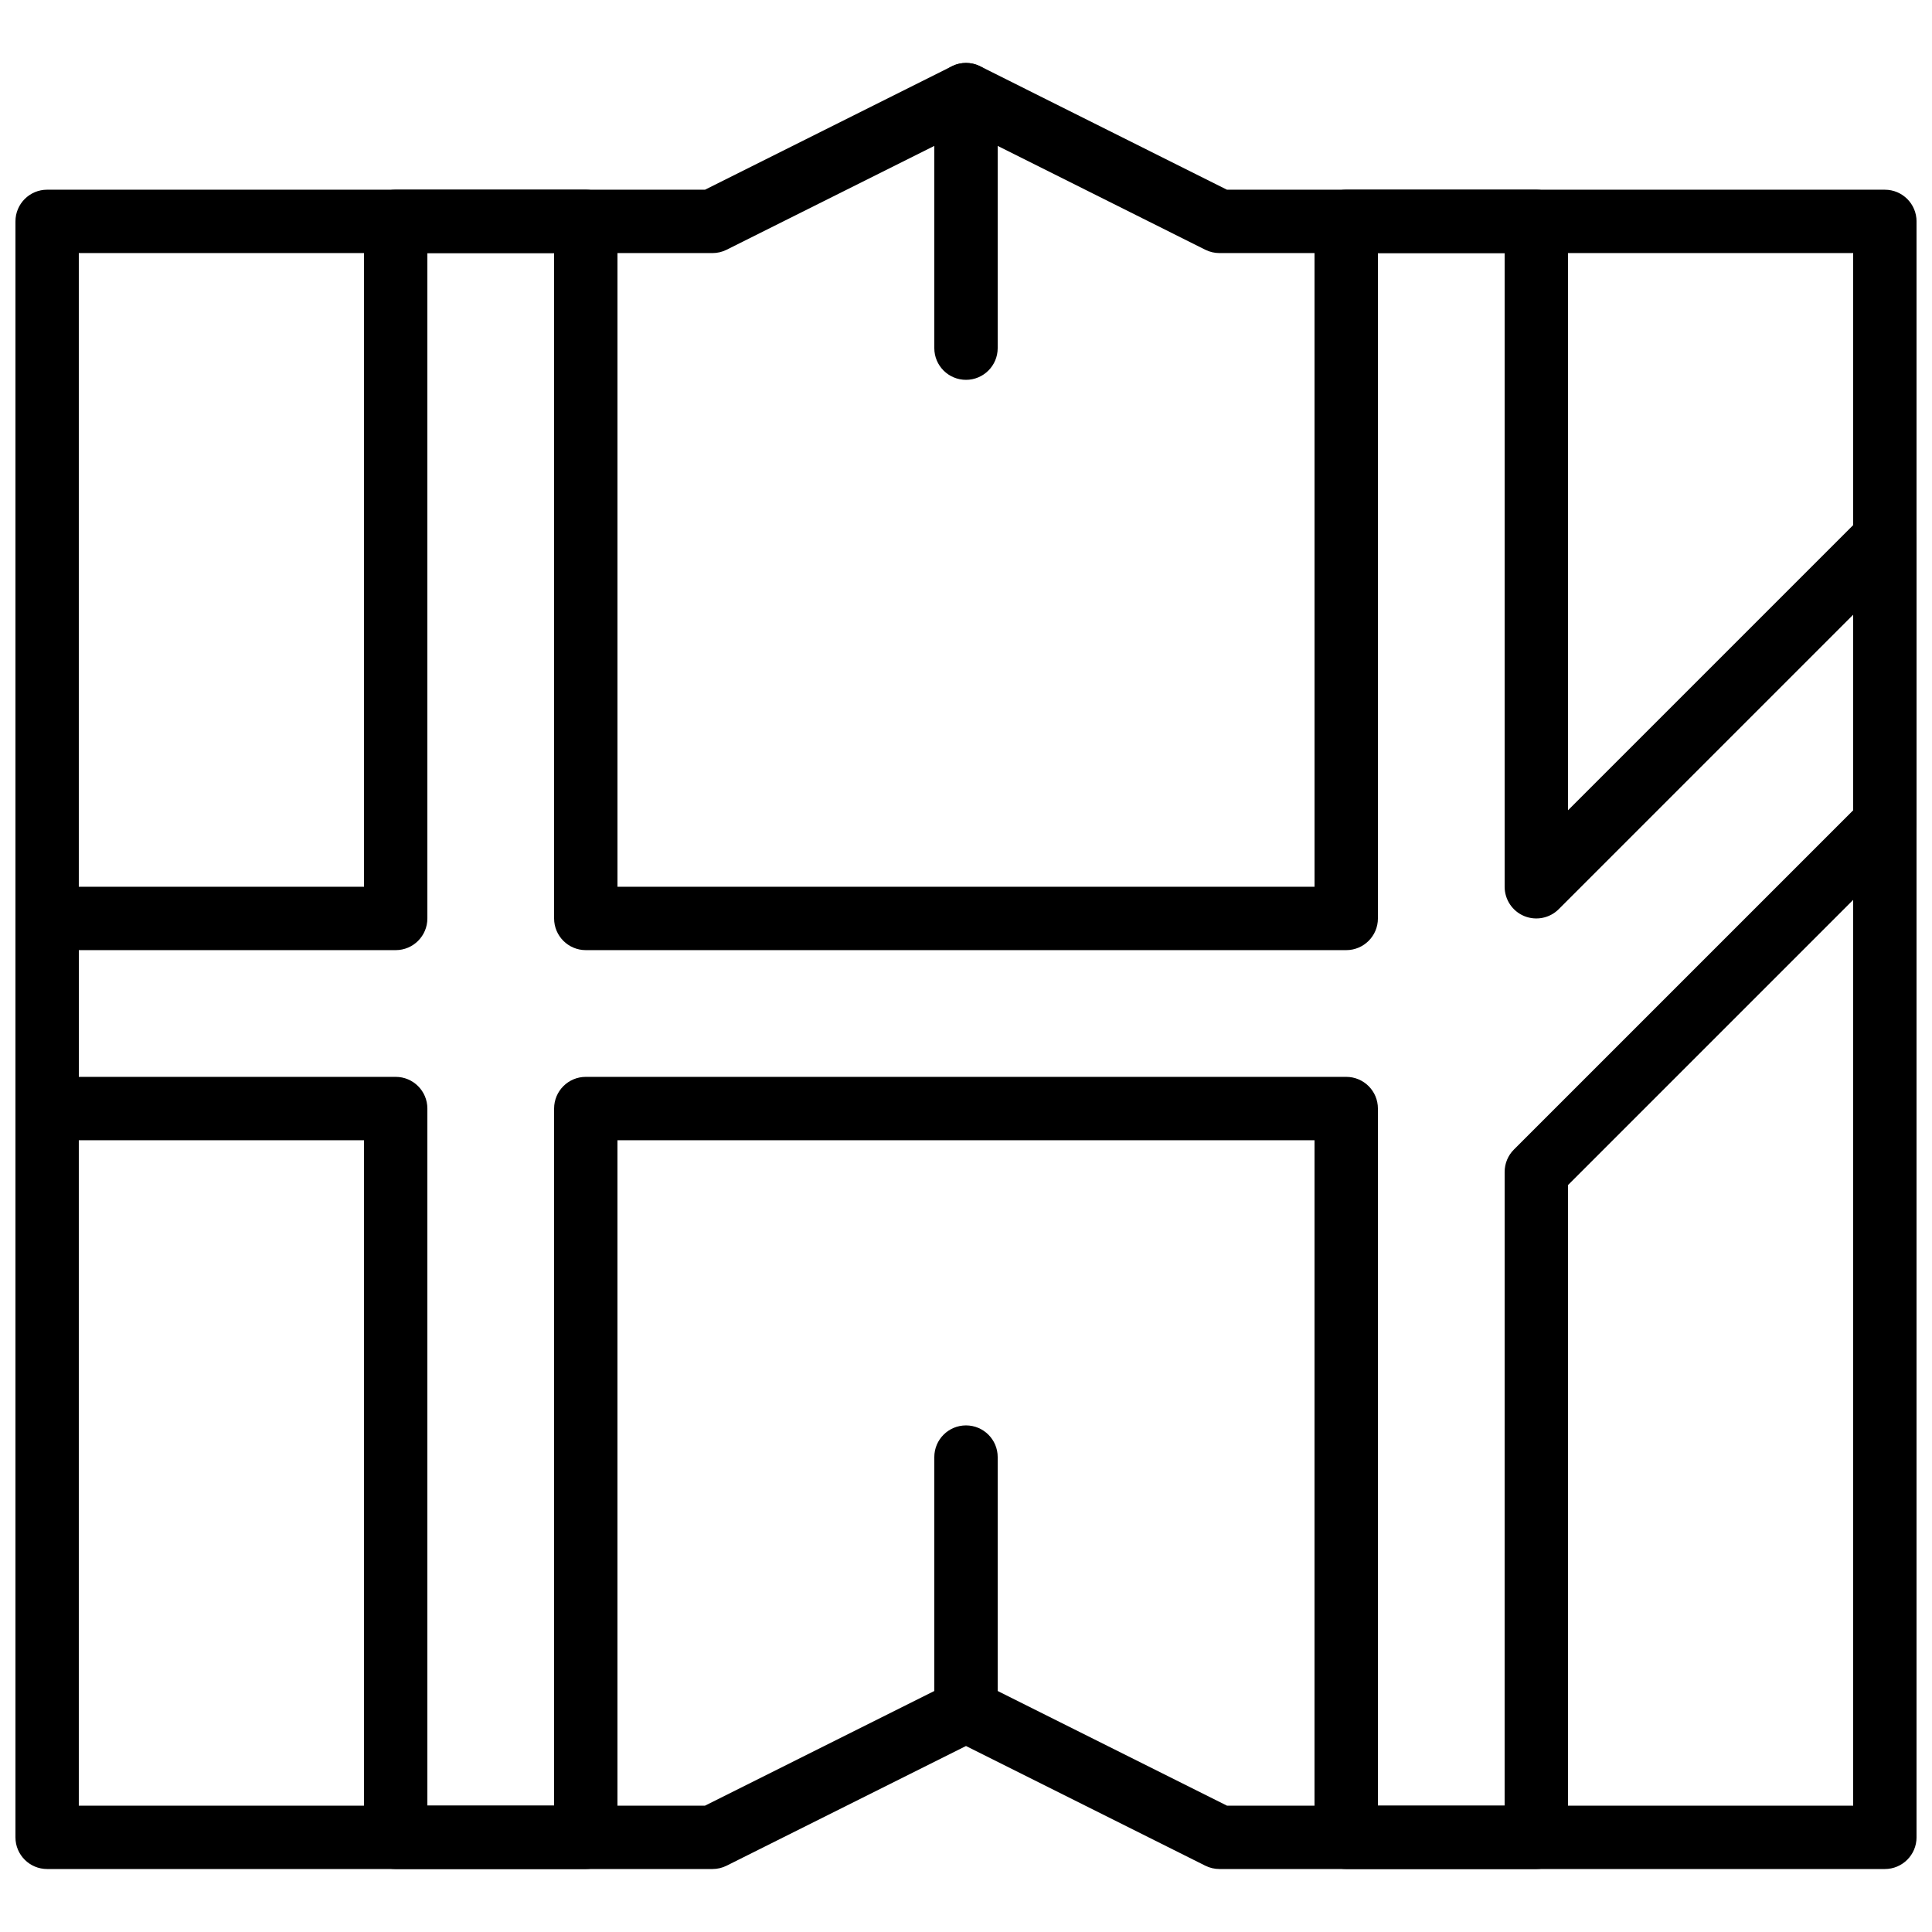
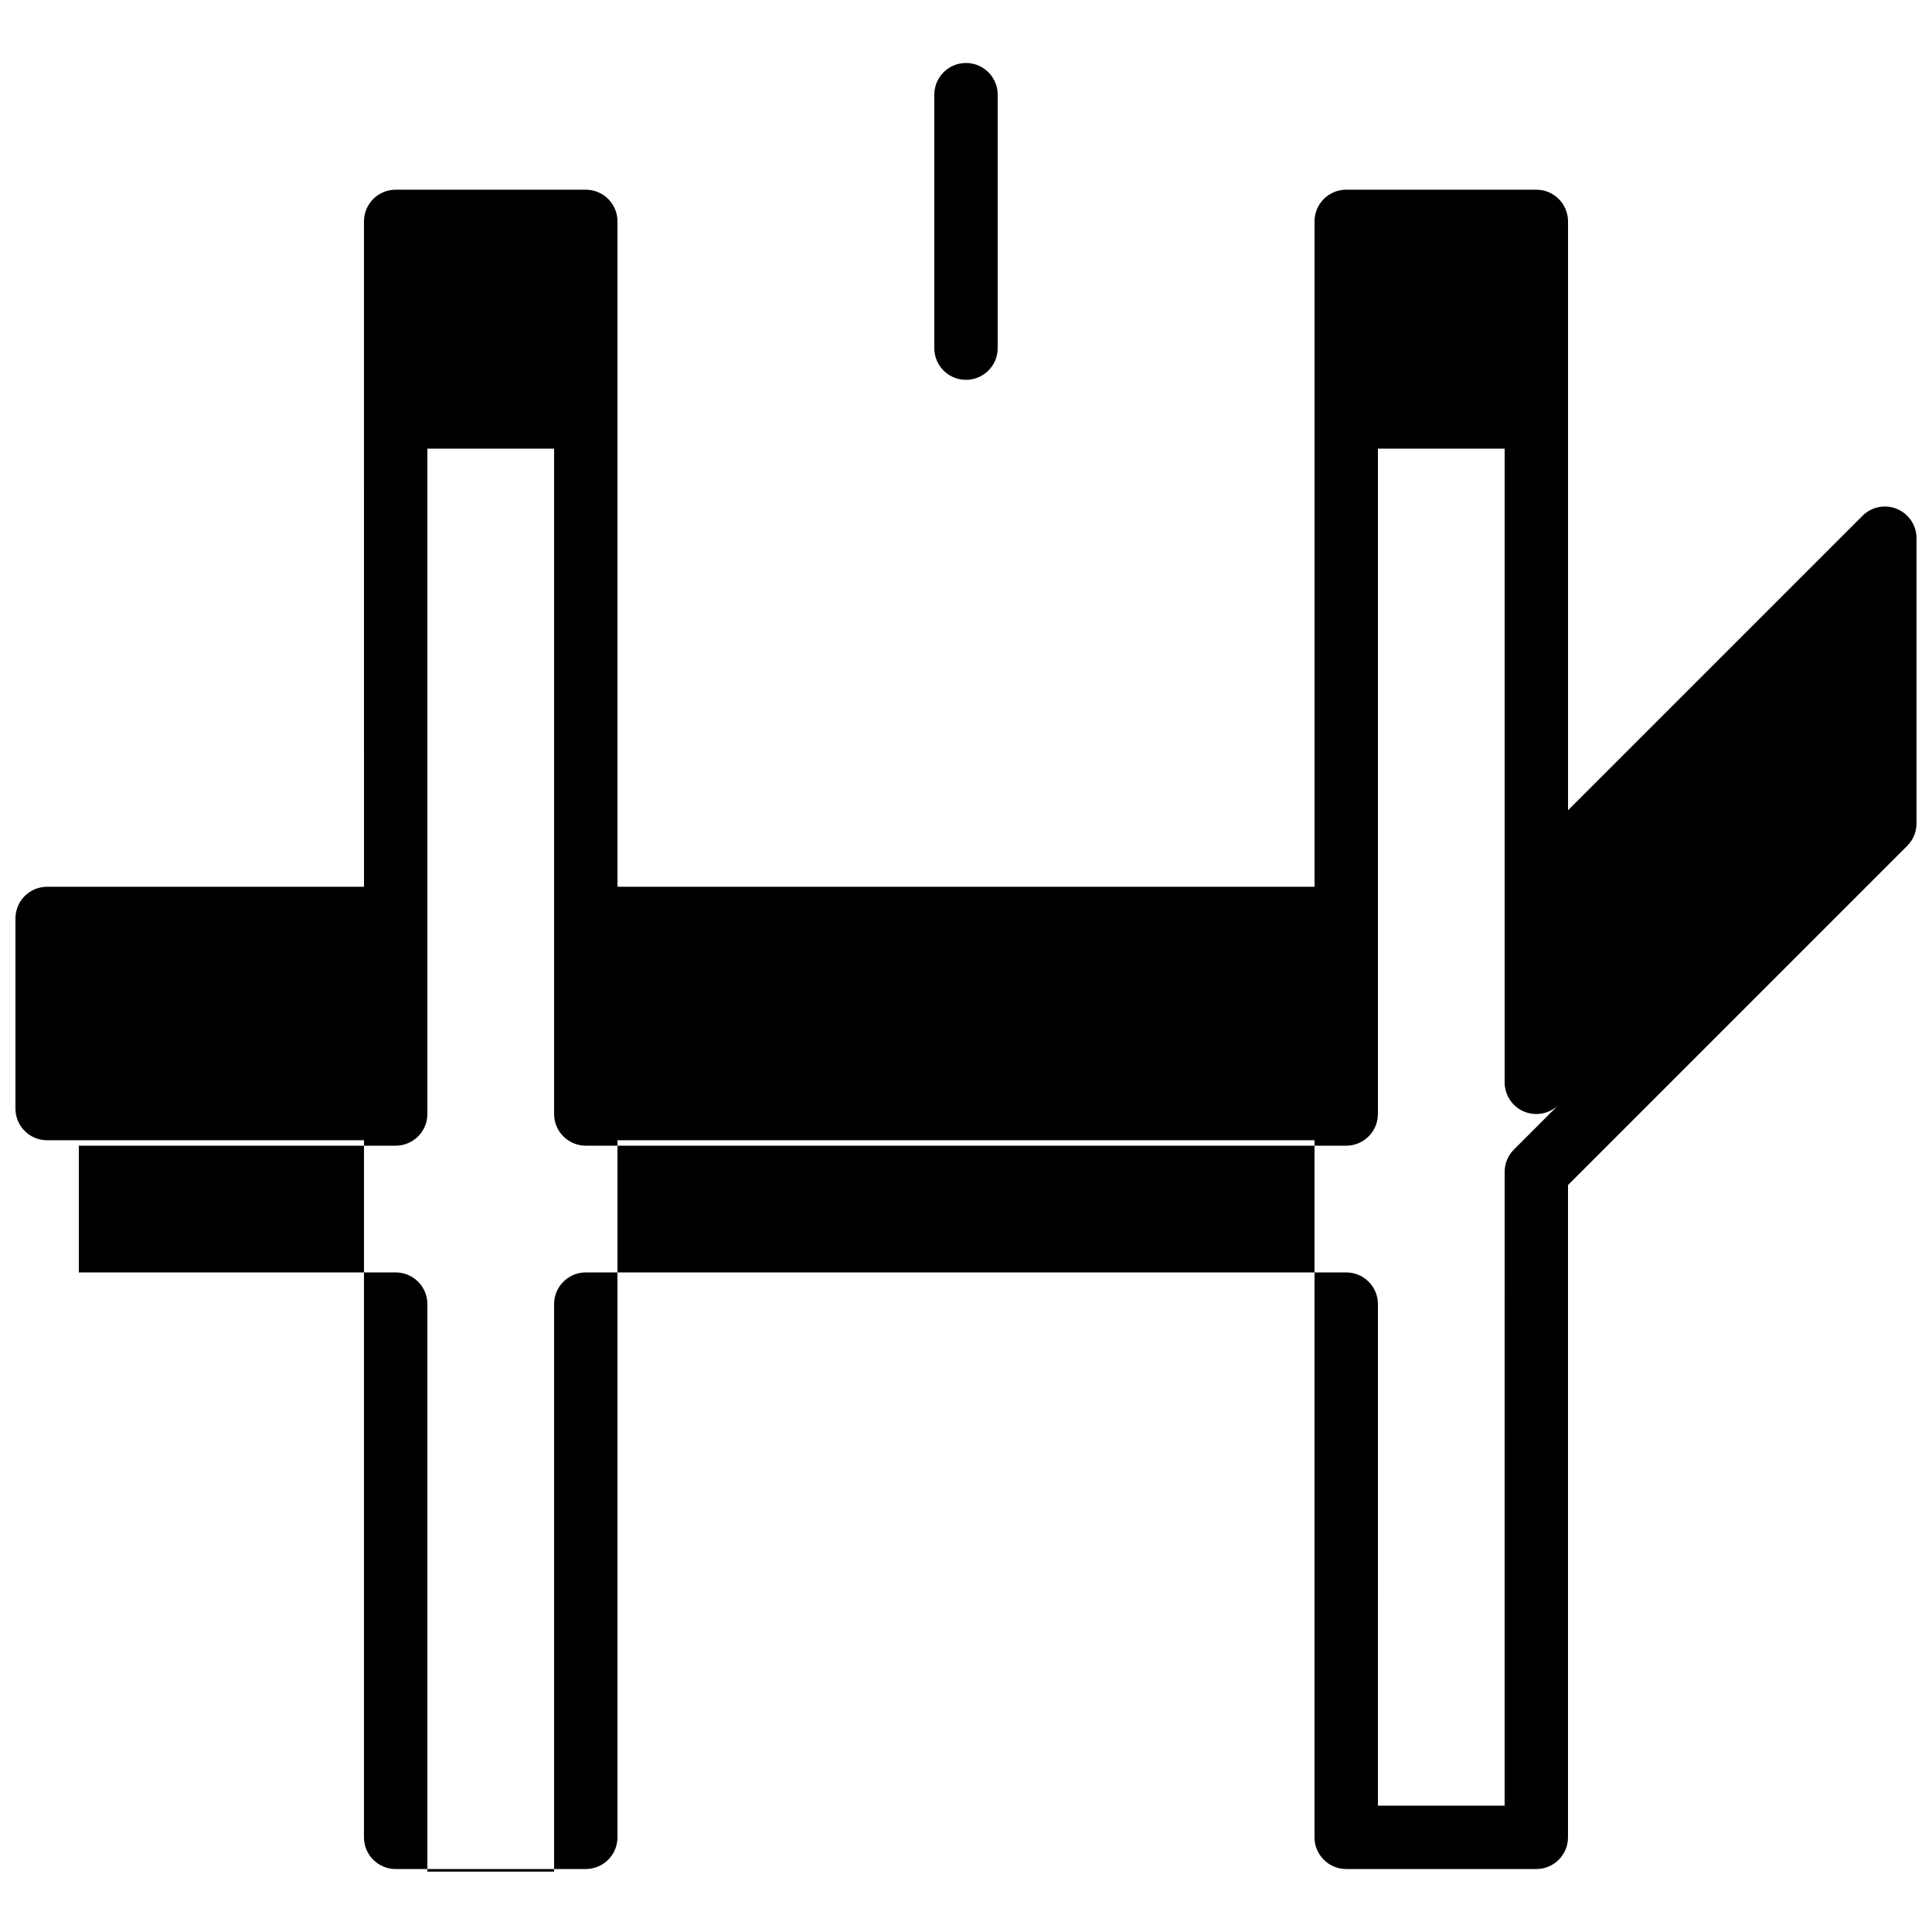
<svg xmlns="http://www.w3.org/2000/svg" width="800px" height="800px" version="1.1" viewBox="144 144 512 512">
  <defs>
    <clipPath id="b">
-       <path d="m148.09 160h503.81v480h-503.81z" />
-     </clipPath>
+       </clipPath>
    <clipPath id="a">
      <path d="m148.09 194h503.81v446h-503.81z" />
    </clipPath>
  </defs>
  <path d="m400 244.66c-4.637 0-8.398-3.754-8.398-8.398v-67.172c0-4.644 3.762-8.398 8.398-8.398s8.398 3.754 8.398 8.398v67.176c-0.004 4.641-3.766 8.395-8.398 8.395z" />
-   <path d="m400 605.72c-4.637 0-8.398-3.754-8.398-8.398v-67.176c0-4.644 3.762-8.398 8.398-8.398s8.398 3.754 8.398 8.398v67.176c-0.004 4.644-3.766 8.398-8.398 8.398z" />
  <g clip-path="url(#b)">
    <path d="m643.51 639.31h-176.34c-1.301 0-2.586-0.301-3.754-0.883l-63.418-31.715-63.422 31.707c-1.168 0.586-2.453 0.891-3.754 0.891h-176.33c-4.637 0-8.398-3.754-8.398-8.398v-428.24c0-4.644 3.762-8.398 8.398-8.398h174.35l65.402-32.707c2.367-1.184 5.148-1.184 7.516 0l65.395 32.711h174.35c4.637 0 8.398 3.754 8.398 8.398v428.24c-0.004 4.641-3.766 8.395-8.398 8.395zm-174.35-16.793h165.95v-411.45h-167.94c-1.301 0-2.586-0.301-3.754-0.883l-63.418-31.715-63.422 31.707c-1.168 0.59-2.453 0.891-3.754 0.891h-167.94v411.45h165.95l65.402-32.707c2.367-1.184 5.148-1.184 7.516 0z" />
  </g>
  <g clip-path="url(#a)">
-     <path d="m551.14 639.31h-50.383c-4.637 0-8.398-3.754-8.398-8.398l0.004-184.73h-184.73v184.73c0 4.644-3.762 8.398-8.398 8.398h-50.383c-4.637 0-8.398-3.754-8.398-8.398l0.004-184.73h-83.965c-4.637 0-8.398-3.754-8.398-8.398v-50.383c0-4.644 3.762-8.398 8.398-8.398h83.969l-0.004-176.33c0-4.644 3.762-8.398 8.398-8.398h50.383c4.637 0 8.398 3.754 8.398 8.398v176.33h184.73l-0.004-176.33c0-4.644 3.762-8.398 8.398-8.398h50.383c4.637 0 8.398 3.754 8.398 8.398v156.06l78.031-78.031c2.402-2.41 6.012-3.141 9.152-1.82 3.129 1.293 5.176 4.367 5.176 7.758v75.57c0 2.234-0.883 4.367-2.461 5.938l-89.902 89.906v172.86c0 4.644-3.762 8.398-8.398 8.398zm-41.984-16.793h33.586l0.004-167.94c0-2.234 0.883-4.367 2.461-5.938l89.902-89.902v-51.824l-78.031 78.031c-2.402 2.402-6.019 3.113-9.152 1.82-3.133-1.293-5.18-4.367-5.18-7.758v-167.94h-33.586v176.33c0 4.644-3.762 8.398-8.398 8.398h-201.52c-4.637 0-8.398-3.754-8.398-8.398v-176.33h-33.586v176.33c0 4.644-3.762 8.398-8.398 8.398h-83.969v33.586h83.969c4.637 0 8.398 3.754 8.398 8.398v184.73h33.586v-184.73c0-4.644 3.762-8.398 8.398-8.398h201.52c4.637 0 8.398 3.754 8.398 8.398z" />
+     <path d="m551.14 639.31h-50.383c-4.637 0-8.398-3.754-8.398-8.398l0.004-184.73h-184.73v184.73c0 4.644-3.762 8.398-8.398 8.398h-50.383c-4.637 0-8.398-3.754-8.398-8.398l0.004-184.73h-83.965c-4.637 0-8.398-3.754-8.398-8.398v-50.383c0-4.644 3.762-8.398 8.398-8.398h83.969l-0.004-176.33c0-4.644 3.762-8.398 8.398-8.398h50.383c4.637 0 8.398 3.754 8.398 8.398v176.33h184.73l-0.004-176.33c0-4.644 3.762-8.398 8.398-8.398h50.383c4.637 0 8.398 3.754 8.398 8.398v156.06l78.031-78.031c2.402-2.41 6.012-3.141 9.152-1.82 3.129 1.293 5.176 4.367 5.176 7.758v75.57c0 2.234-0.883 4.367-2.461 5.938l-89.902 89.906v172.86c0 4.644-3.762 8.398-8.398 8.398zm-41.984-16.793h33.586l0.004-167.94c0-2.234 0.883-4.367 2.461-5.938l89.902-89.902l-78.031 78.031c-2.402 2.402-6.019 3.113-9.152 1.82-3.133-1.293-5.18-4.367-5.18-7.758v-167.94h-33.586v176.33c0 4.644-3.762 8.398-8.398 8.398h-201.52c-4.637 0-8.398-3.754-8.398-8.398v-176.33h-33.586v176.33c0 4.644-3.762 8.398-8.398 8.398h-83.969v33.586h83.969c4.637 0 8.398 3.754 8.398 8.398v184.73h33.586v-184.73c0-4.644 3.762-8.398 8.398-8.398h201.52c4.637 0 8.398 3.754 8.398 8.398z" />
  </g>
</svg>